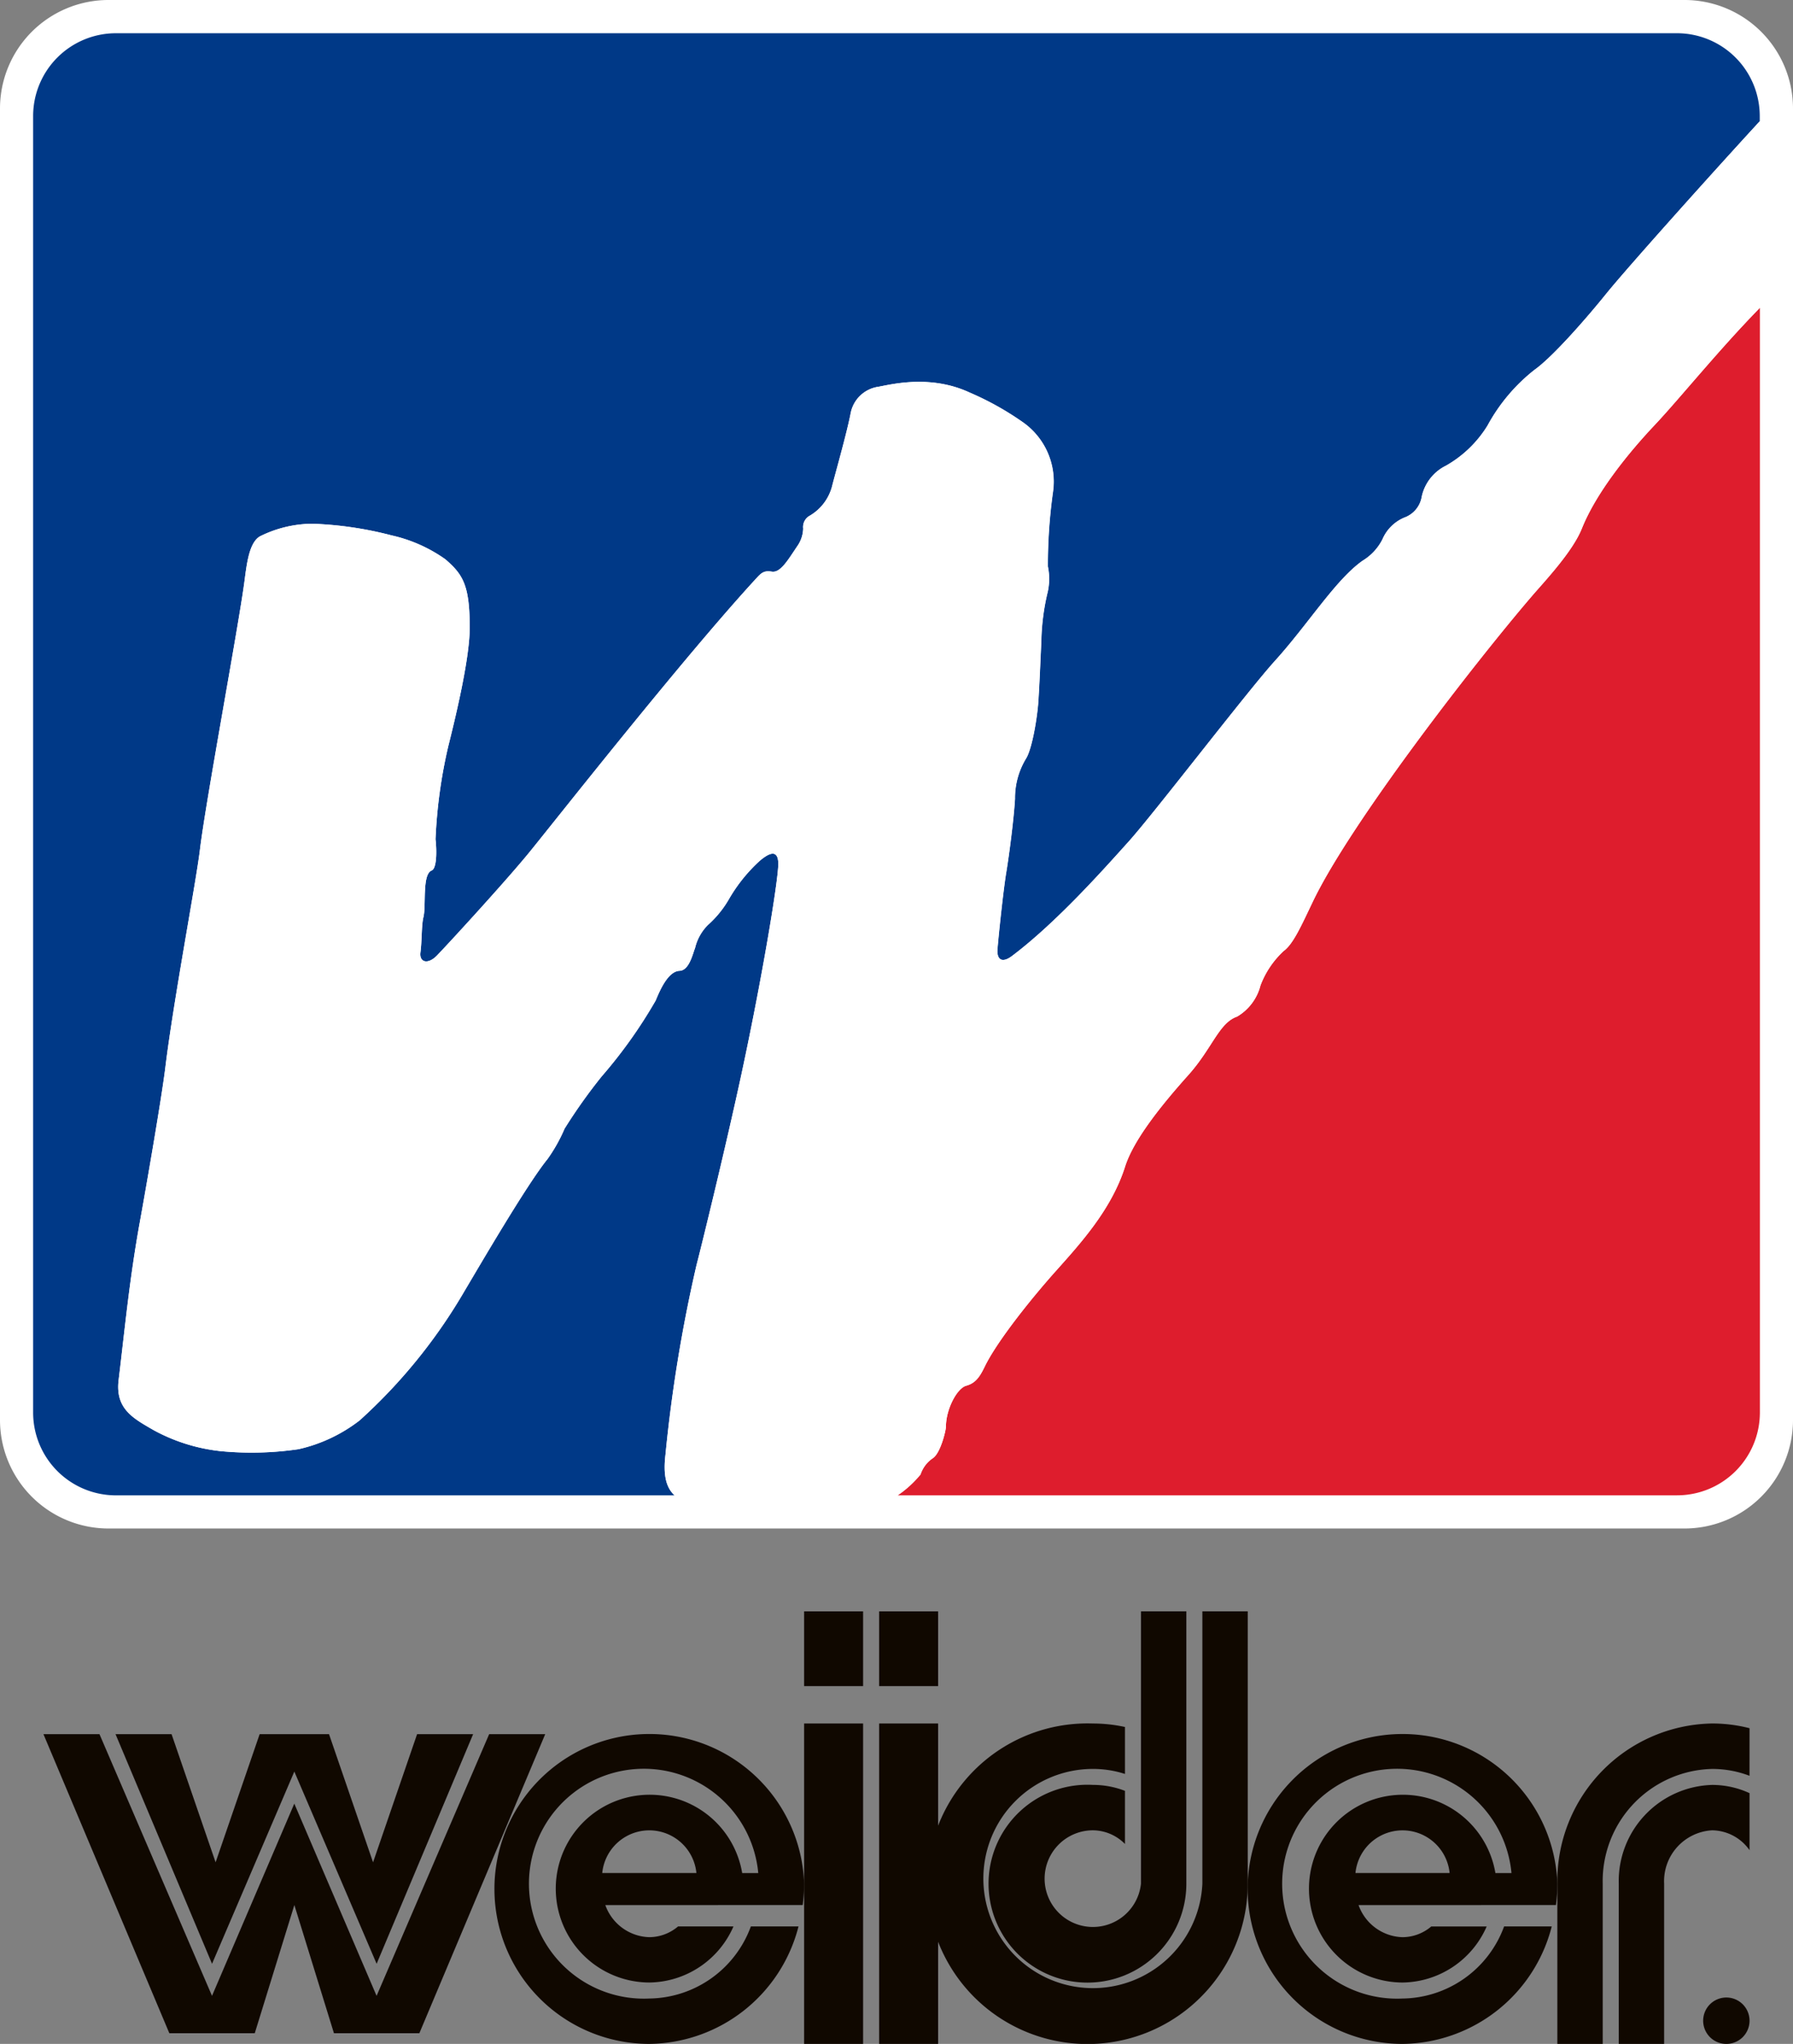
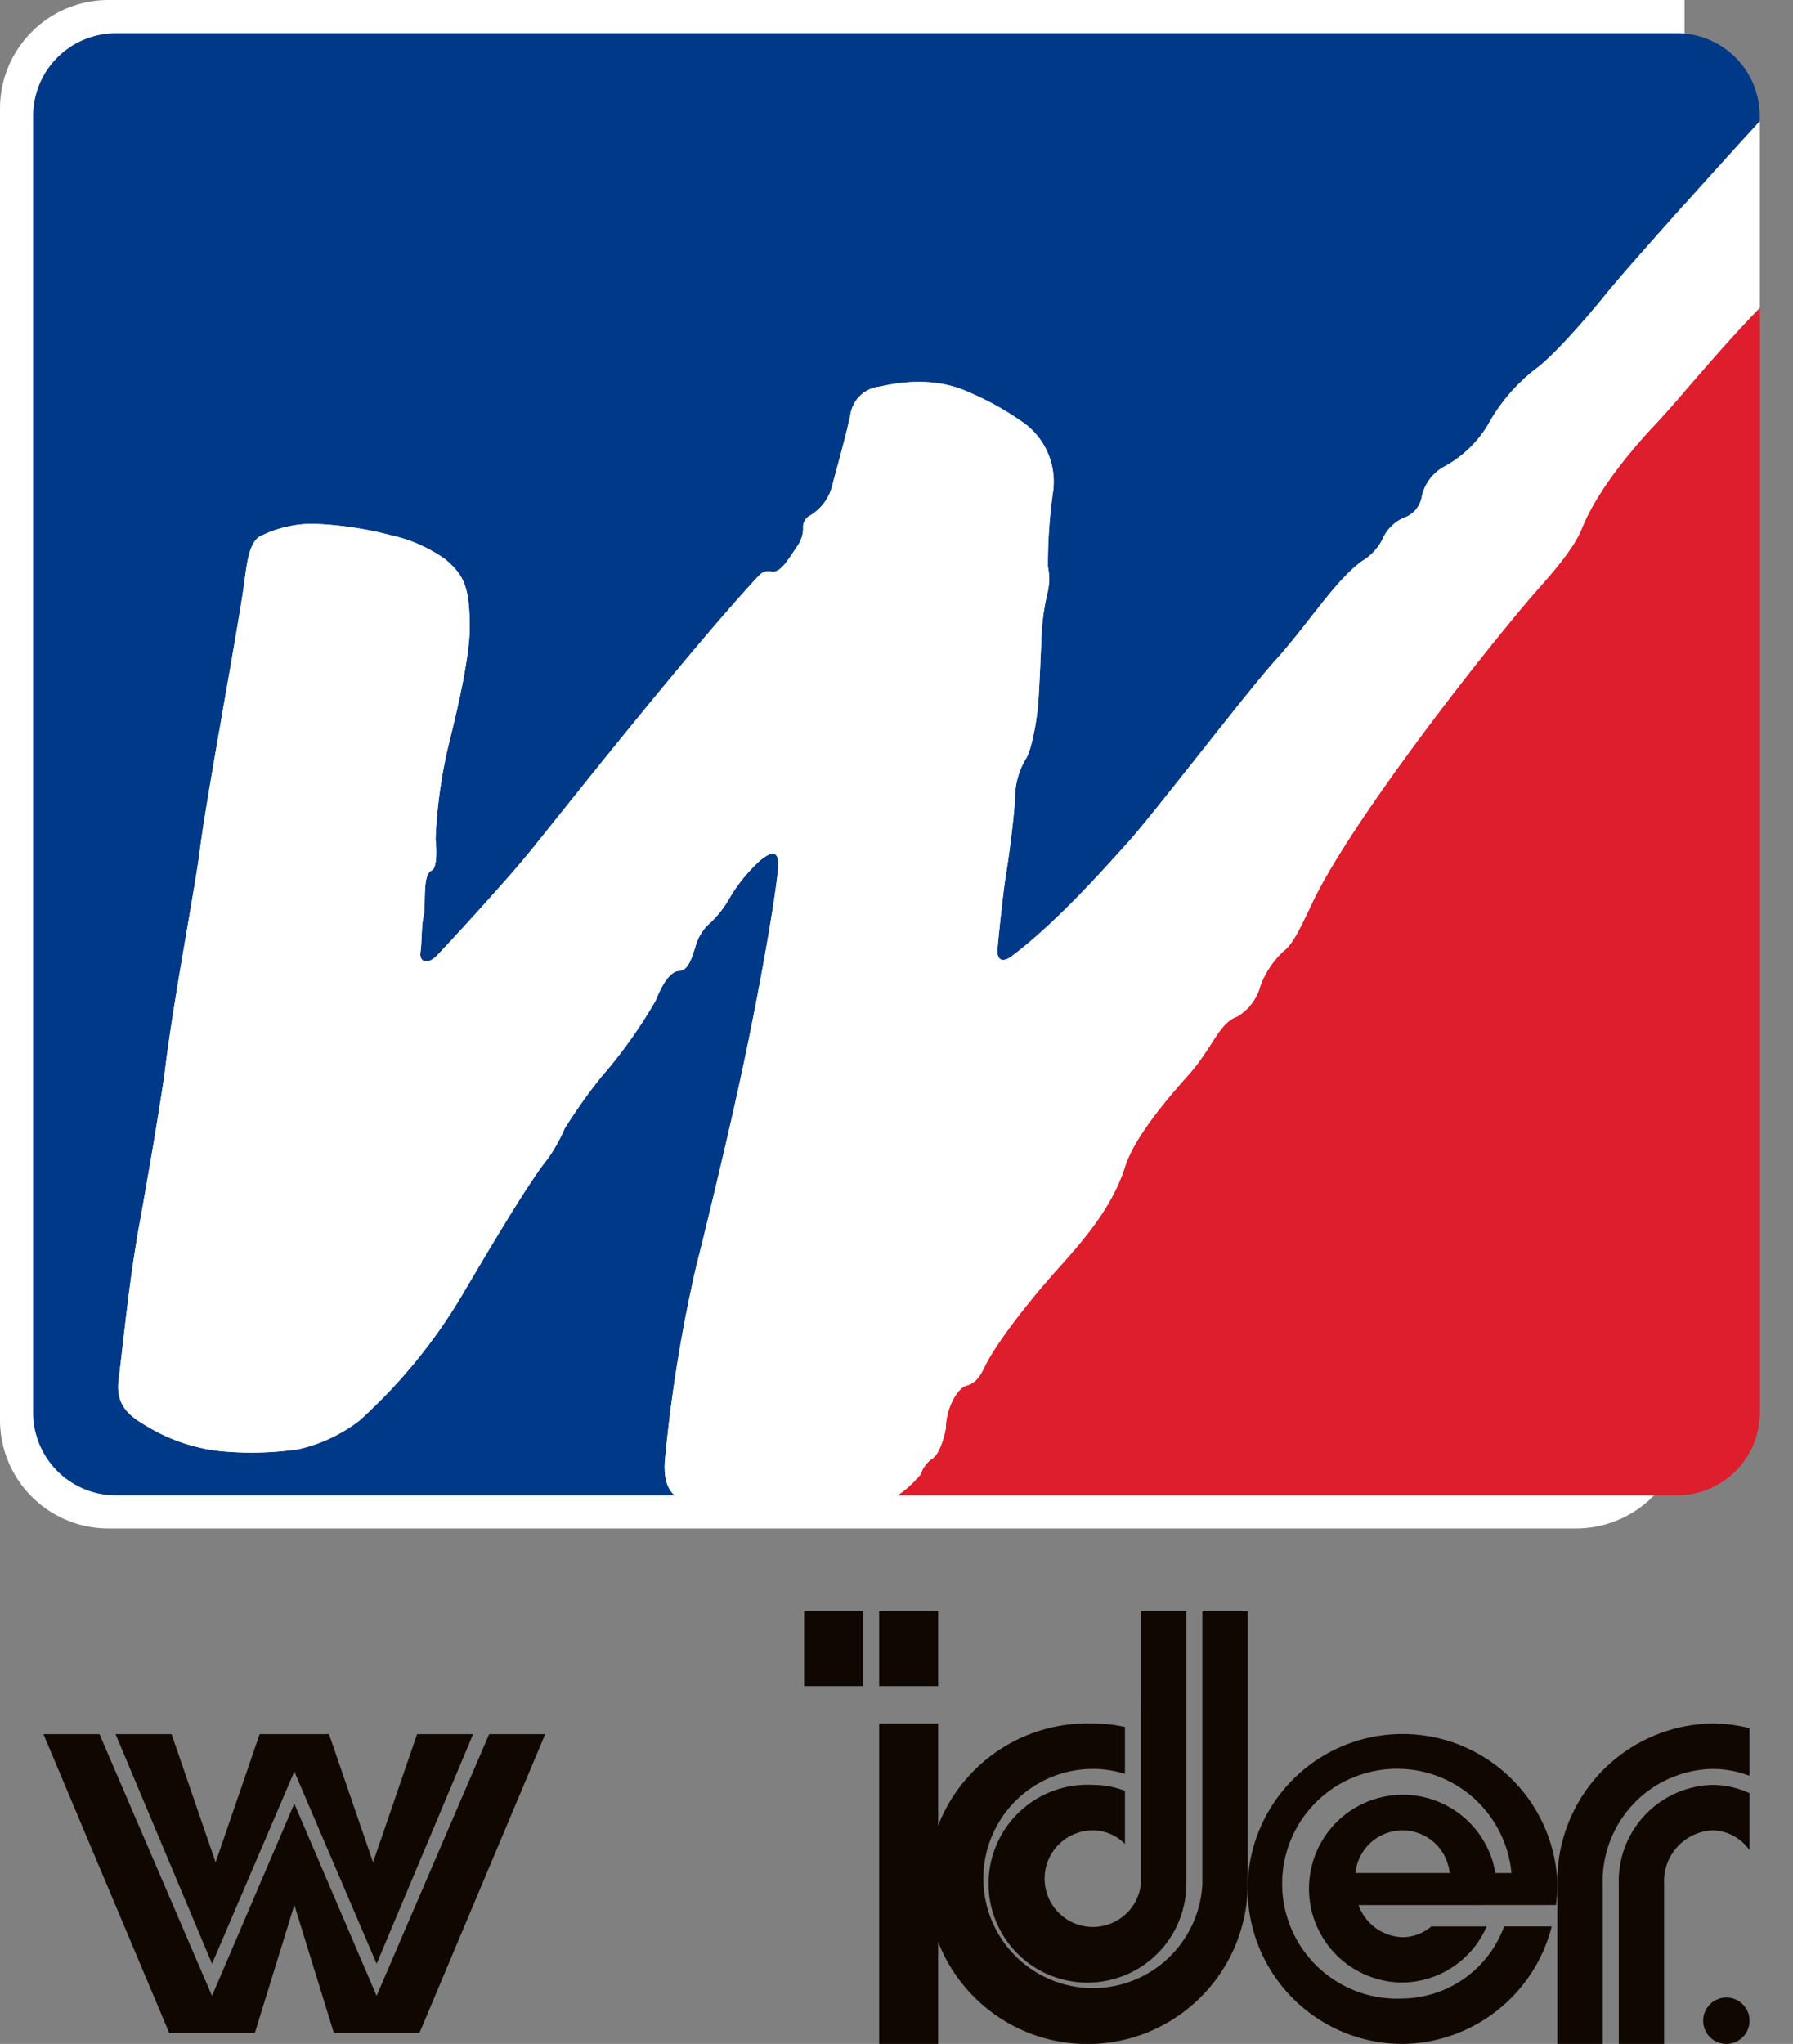
<svg xmlns="http://www.w3.org/2000/svg" id="グループ_1056" data-name="グループ 1056" width="167.228" height="190.564" viewBox="0 0 167.228 190.564">
  <rect x="0" y="0" width="167.228" height="190.564" fill="#808080" stroke="none" />
  <defs>
    <clipPath id="clip-path">
      <rect id="長方形_16235" data-name="長方形 16235" width="167.228" height="190.564" fill="none" />
    </clipPath>
  </defs>
  <g id="グループ_1055" data-name="グループ 1055" clip-path="url(#clip-path)">
-     <path id="長方形_16230" data-name="長方形 16230" d="M10.119,0H157.11a10.118,10.118,0,0,1,10.118,10.118V132.391a10.119,10.119,0,0,1-10.119,10.119H10.119A10.119,10.119,0,0,1,0,132.391V10.119A10.119,10.119,0,0,1,10.119,0Z" transform="translate(0 0)" fill="#fff" />
-     <path id="パス_1487" data-name="パス 1487" d="M71.9,167.274a15.667,15.667,0,0,0,.131-1.991A14.447,14.447,0,1,0,57.589,180.22a14.53,14.53,0,0,0,13.917-10.953H67.062a10.223,10.223,0,0,1-9.473,6.722,10.717,10.717,0,1,1,10.163-11.7h-1.5a8.754,8.754,0,1,0-8.663,10.208,8.682,8.682,0,0,0,7.85-5.228H60.271a4.174,4.174,0,0,1-2.682,1,4.494,4.494,0,0,1-4.1-2.989Zm-18.7-2.987a4.413,4.413,0,0,1,8.783,0Z" transform="translate(2.969 10.344)" fill="#100800" />
+     <path id="長方形_16230" data-name="長方形 16230" d="M10.119,0H157.11V132.391a10.119,10.119,0,0,1-10.119,10.119H10.119A10.119,10.119,0,0,1,0,132.391V10.119A10.119,10.119,0,0,1,10.119,0Z" transform="translate(0 0)" fill="#fff" />
    <path id="パス_1488" data-name="パス 1488" d="M137.629,167.274a15.868,15.868,0,0,0,.131-1.991,14.447,14.447,0,1,0-14.441,14.938,14.527,14.527,0,0,0,13.916-10.953h-4.443a10.224,10.224,0,0,1-9.473,6.722,10.717,10.717,0,1,1,10.161-11.7h-1.5a8.754,8.754,0,1,0-8.663,10.208,8.684,8.684,0,0,0,7.85-5.228H126a4.169,4.169,0,0,1-2.681,1,4.493,4.493,0,0,1-4.1-2.989Zm-18.7-2.987a4.412,4.412,0,0,1,8.781,0Z" transform="translate(7.491 10.344)" fill="#100800" />
    <rect id="長方形_16231" data-name="長方形 16231" width="5.5" height="6.97" transform="translate(74.999 150.236)" fill="#100800" />
-     <rect id="長方形_16232" data-name="長方形 16232" width="5.5" height="29.874" transform="translate(74.999 160.69)" fill="#100800" />
    <rect id="長方形_16233" data-name="長方形 16233" width="5.503" height="6.97" transform="translate(81.994 150.236)" fill="#100800" />
    <rect id="長方形_16234" data-name="長方形 16234" width="5.503" height="29.874" transform="translate(81.994 160.69)" fill="#100800" />
    <path id="パス_1489" data-name="パス 1489" d="M100.414,165.955h0a4.506,4.506,0,1,1-4.48-4.976,4.229,4.229,0,0,1,2.987,1.273V157.3a8.252,8.252,0,0,0-2.987-.555,9.224,9.224,0,1,0,8.712,9.208V140.564h-4.231Z" transform="translate(6.001 9.671)" fill="#100800" />
    <path id="パス_1490" data-name="パス 1490" d="M106.509,165.955a10.219,10.219,0,1,1-10.207-10.7,9.718,9.718,0,0,1,2.987.468v-4.378a13.988,13.988,0,0,0-2.987-.324,14.946,14.946,0,1,0,14.438,14.937V140.564h-4.231Z" transform="translate(5.633 9.671)" fill="#100800" />
    <path id="パス_1491" data-name="パス 1491" d="M153.456,156.473a8.3,8.3,0,0,0-3.486-.768,8.97,8.97,0,0,0-8.712,9.208v14.939h4.232V164.913a4.748,4.748,0,0,1,4.479-4.976,4.319,4.319,0,0,1,3.486,1.852Z" transform="translate(9.719 10.713)" fill="#100800" />
    <path id="パス_1492" data-name="パス 1492" d="M153.825,150.786a14.014,14.014,0,0,0-3.486-.44A14.692,14.692,0,0,0,135.9,165.283V180.22h4.23V165.283a10.462,10.462,0,0,1,10.206-10.7,9.762,9.762,0,0,1,3.486.64Z" transform="translate(9.35 10.344)" fill="#100800" />
    <path id="パス_1493" data-name="パス 1493" d="M15.307,151.277l4.108,11.949,4.107-11.949h6.471L34.1,163.227l4.107-11.949h5.226l-9,21.409-7.675-17.923-7.676,17.923-9-21.409Z" transform="translate(0.694 10.408)" fill="#100800" />
    <path id="パス_1494" data-name="パス 1494" d="M3.791,151.277,15.532,179.16H23.5l3.693-11.951,3.692,11.951h7.966L50.59,151.277H45.362l-10.5,24.4-7.674-17.923-7.676,17.923-10.495-24.4Z" transform="translate(0.261 10.408)" fill="#100800" />
    <path id="パス_1495" data-name="パス 1495" d="M150.787,174.25a2.163,2.163,0,1,0,2.162,2.162,2.163,2.163,0,0,0-2.162-2.162" transform="translate(10.226 11.989)" fill="#100800" />
    <path id="パス_1496" data-name="パス 1496" d="M142.143,47.43c-.868,2.162-3.439,4.878-4.633,6.266-5.363,6.25-16.895,21.117-20.436,28.476-1.055,2.2-1.832,3.977-2.724,4.631a8.419,8.419,0,0,0-2.18,3.228,4.71,4.71,0,0,1-2.179,2.9c-1.7.588-2.309,2.948-4.549,5.451-2.622,2.927-5.118,6.078-5.9,8.539-1.268,4-4.173,7.172-6.446,9.719-2.324,2.6-5.492,6.565-6.633,8.905-.444.921-.835,1.559-1.737,1.805-.86.238-1.891,2.189-1.891,3.825,0,.34-.511,2.5-1.243,2.946a2.937,2.937,0,0,0-1.124,1.5,10.05,10.05,0,0,1-2.135,1.949h72.694a7.722,7.722,0,0,0,7.723-7.721V26.846c-3.879,3.971-7.475,8.449-9.792,10.91-2.385,2.522-5.451,6.267-6.813,9.674" transform="translate(5.389 1.847)" fill="#de1d2d" />
    <path id="パス_1497" data-name="パス 1497" d="M61.865,135.458a138.123,138.123,0,0,1,2.9-17.713c.358-1.345,2.717-10.942,4.224-17.957,1.916-8.932,3.364-17.687,3.4-19.374.025-1.5-.868-1.1-1.764-.323a14.97,14.97,0,0,0-2.868,3.594,9.722,9.722,0,0,1-1.942,2.367,4.5,4.5,0,0,0-1.185,2.127c-.23.589-.553,2.1-1.455,2.138-1.09.044-1.865,1.908-2.222,2.769a44.926,44.926,0,0,1-5.042,7.083,50.373,50.373,0,0,0-3.458,4.863,15,15,0,0,1-1.591,2.837c-1.916,2.348-6.38,10.014-7.758,12.33a50.334,50.334,0,0,1-9.758,12.032,14.511,14.511,0,0,1-5.705,2.689,30.223,30.223,0,0,1-7.248.182,16.766,16.766,0,0,1-6.265-1.96c-1.866-1.082-3.594-1.958-3.263-4.674.555-4.505,1-9.341,1.992-14.809.571-3.141,2.019-11.485,2.361-14.3.773-6.319,2.86-17.261,3.226-20.3.537-4.471,3.535-20.488,4.129-24.849.222-1.625.409-3.762,1.458-4.392a11.166,11.166,0,0,1,4.9-1.184,33.953,33.953,0,0,1,7.4,1.09,13.929,13.929,0,0,1,5,2.223c1.619,1.4,2.283,2.383,2.274,6.4,0,2.989-1.455,8.855-2,11.036a46.58,46.58,0,0,0-1.183,8.668c.137,1.227.093,2.733-.357,2.911-.919.367-.5,3.272-.774,4.361-.181.715-.138,2.249-.275,3.269-.126.947.7,1.184,1.568.271,1.5-1.566,6.616-7.168,8.609-9.62,2.341-2.87,14.3-18.079,21.159-25.529.461-.5.709-.732,1.431-.613.818.136,1.541-1.141,2.384-2.385a2.973,2.973,0,0,0,.544-1.634,1.2,1.2,0,0,1,.545-1.159,4.5,4.5,0,0,0,2.181-2.929c.348-1.329,1.363-4.906,1.7-6.676a3.07,3.07,0,0,1,2.589-2.453c1.319-.247,4.9-1.141,8.515.545a27.418,27.418,0,0,1,4.9,2.725,6.765,6.765,0,0,1,2.861,6.54,49.118,49.118,0,0,0-.476,6.948,5.6,5.6,0,0,1-.068,2.588,21.255,21.255,0,0,0-.545,4.5c-.069,1.292-.136,3.269-.273,5.449-.094,1.5-.579,4.472-1.159,5.381a7.087,7.087,0,0,0-1.021,3.747c-.113,1.908-.546,5.245-.82,6.881s-.749,6.2-.815,7.154.425,1.318,1.361.611c4.157-3.133,8.559-8.089,10.9-10.694,2.384-2.657,11.035-13.965,13.623-16.825,3.109-3.432,5.655-7.563,8.177-9.335a4.962,4.962,0,0,0,1.838-1.974,3.833,3.833,0,0,1,2.045-2.042,2.509,2.509,0,0,0,1.634-1.977,4.212,4.212,0,0,1,2.248-2.861,10.811,10.811,0,0,0,3.883-3.746,16.778,16.778,0,0,1,4.36-5.178c1.78-1.26,5.032-5.023,6.744-7.151,1.886-2.336,9.794-11.163,14.289-16.046v-.482a7.722,7.722,0,0,0-7.724-7.723H10.613a7.723,7.723,0,0,0-7.722,7.723V131.5a7.723,7.723,0,0,0,7.722,7.721h52.1c-.815-.757-1.059-1.943-.849-3.763" transform="translate(0.199 0.199)" fill="#003987" />
    <path id="パス_1498" data-name="パス 1498" d="M149.139,26.615c-1.712,2.128-4.965,5.892-6.743,7.151a16.782,16.782,0,0,0-4.361,5.178,10.818,10.818,0,0,1-3.882,3.746,4.213,4.213,0,0,0-2.249,2.862,2.508,2.508,0,0,1-1.634,1.976,3.83,3.83,0,0,0-2.044,2.044,4.972,4.972,0,0,1-1.839,1.973c-2.521,1.772-5.068,5.9-8.176,9.336-2.588,2.859-11.24,14.167-13.624,16.825-2.342,2.6-6.744,7.561-10.9,10.694-.935.706-1.429.34-1.361-.612s.545-5.519.817-7.153.706-4.972.819-6.881a7.078,7.078,0,0,1,1.021-3.746c.579-.911,1.065-3.883,1.159-5.382.137-2.179.2-4.156.273-5.448a21.316,21.316,0,0,1,.545-4.5,5.606,5.606,0,0,0,.068-2.589,48.971,48.971,0,0,1,.477-6.948,6.762,6.762,0,0,0-2.862-6.539,27.351,27.351,0,0,0-4.9-2.727c-3.62-1.687-7.2-.792-8.515-.545a3.07,3.07,0,0,0-2.589,2.453c-.341,1.77-1.355,5.347-1.7,6.676a4.5,4.5,0,0,1-2.181,2.929A1.2,1.2,0,0,0,74.2,48.55a2.988,2.988,0,0,1-.545,1.635c-.843,1.242-1.567,2.519-2.383,2.383-.724-.119-.972.111-1.431.613-6.864,7.451-18.819,22.661-21.16,25.529-1.992,2.452-7.111,8.055-8.609,9.62-.868.914-1.694.675-1.568-.271.137-1.021.094-2.553.275-3.268.273-1.09-.145-4,.774-4.361.451-.178.495-1.685.357-2.912A46.571,46.571,0,0,1,41.1,68.852c.547-2.181,2-8.048,2-11.038.009-4.018-.655-5-2.274-6.4a13.943,13.943,0,0,0-5-2.223,33.9,33.9,0,0,0-7.4-1.089,11.154,11.154,0,0,0-4.906,1.183c-1.048.631-1.234,2.768-1.457,4.392-.6,4.361-3.593,20.379-4.13,24.849-.366,3.041-2.453,13.983-3.226,20.3-.342,2.817-1.79,11.162-2.36,14.3-1,5.468-1.439,10.3-1.993,14.809-.331,2.716,1.4,3.593,3.263,4.674a16.753,16.753,0,0,0,6.265,1.96,30.177,30.177,0,0,0,7.249-.182,14.54,14.54,0,0,0,5.705-2.688A50.385,50.385,0,0,0,42.6,119.67c1.379-2.316,5.841-9.98,7.757-12.33a15.071,15.071,0,0,0,1.593-2.837A50.153,50.153,0,0,1,55.4,99.641a44.926,44.926,0,0,0,5.042-7.083c.357-.86,1.132-2.725,2.222-2.769.9-.033,1.225-1.549,1.455-2.138a4.511,4.511,0,0,1,1.186-2.127,9.747,9.747,0,0,0,1.941-2.367,14.95,14.95,0,0,1,2.869-3.594c.895-.776,1.787-1.176,1.762.324-.034,1.687-1.481,10.441-3.4,19.373-1.507,7.015-3.866,16.613-4.224,17.958a138.106,138.106,0,0,0-2.9,17.712c-.211,1.82.034,3.007.849,3.764H83.011a10.109,10.109,0,0,0,2.135-1.949,2.936,2.936,0,0,1,1.124-1.5c.732-.445,1.243-2.6,1.243-2.946,0-1.636,1.03-3.586,1.891-3.825.9-.245,1.293-.884,1.737-1.8,1.141-2.342,4.309-6.309,6.633-8.906,2.273-2.547,5.178-5.715,6.446-9.719.782-2.459,3.279-5.611,5.9-8.539,2.24-2.5,2.853-4.863,4.549-5.45a4.713,4.713,0,0,0,2.179-2.9,8.423,8.423,0,0,1,2.18-3.229c.892-.654,1.669-2.435,2.724-4.631,3.541-7.358,15.072-22.226,20.436-28.475,1.194-1.388,3.765-4.1,4.633-6.267,1.362-3.405,4.428-7.151,6.813-9.673,2.317-2.461,5.914-6.94,9.792-10.91v-17.4c-4.494,4.884-12.4,13.71-14.289,16.046" transform="translate(0.71 0.727)" fill="#fff" />
  </g>
</svg>